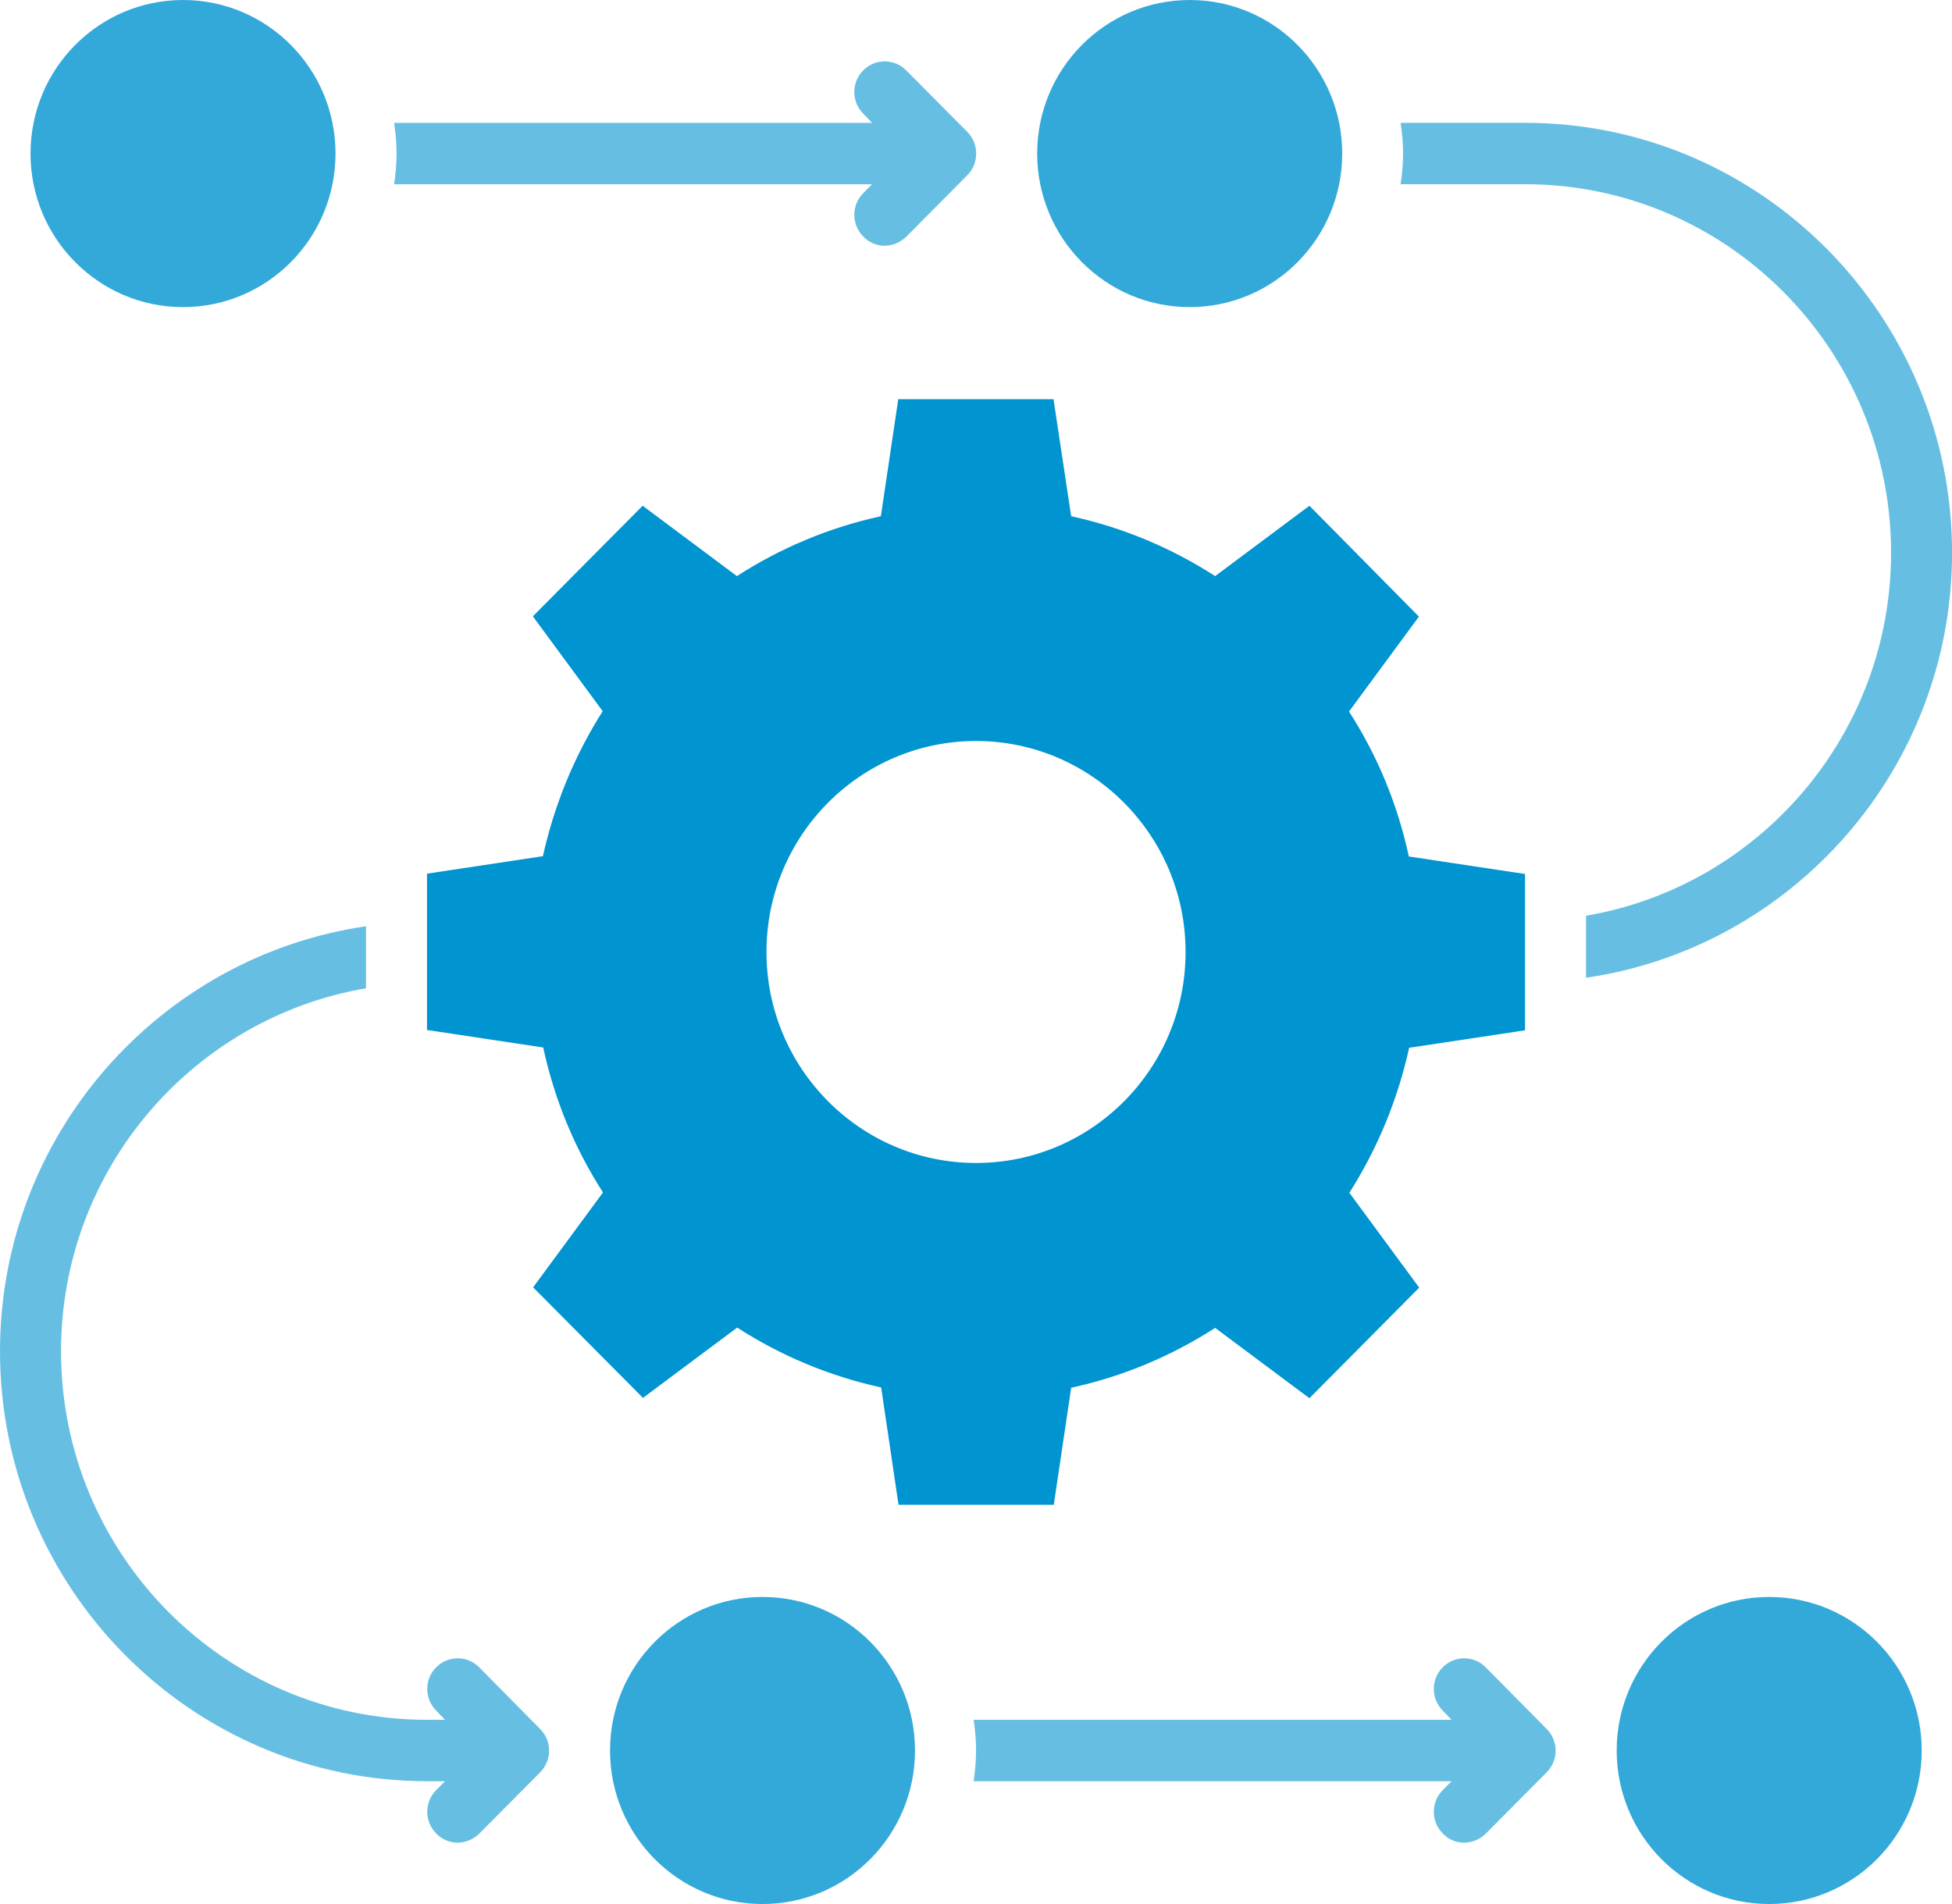
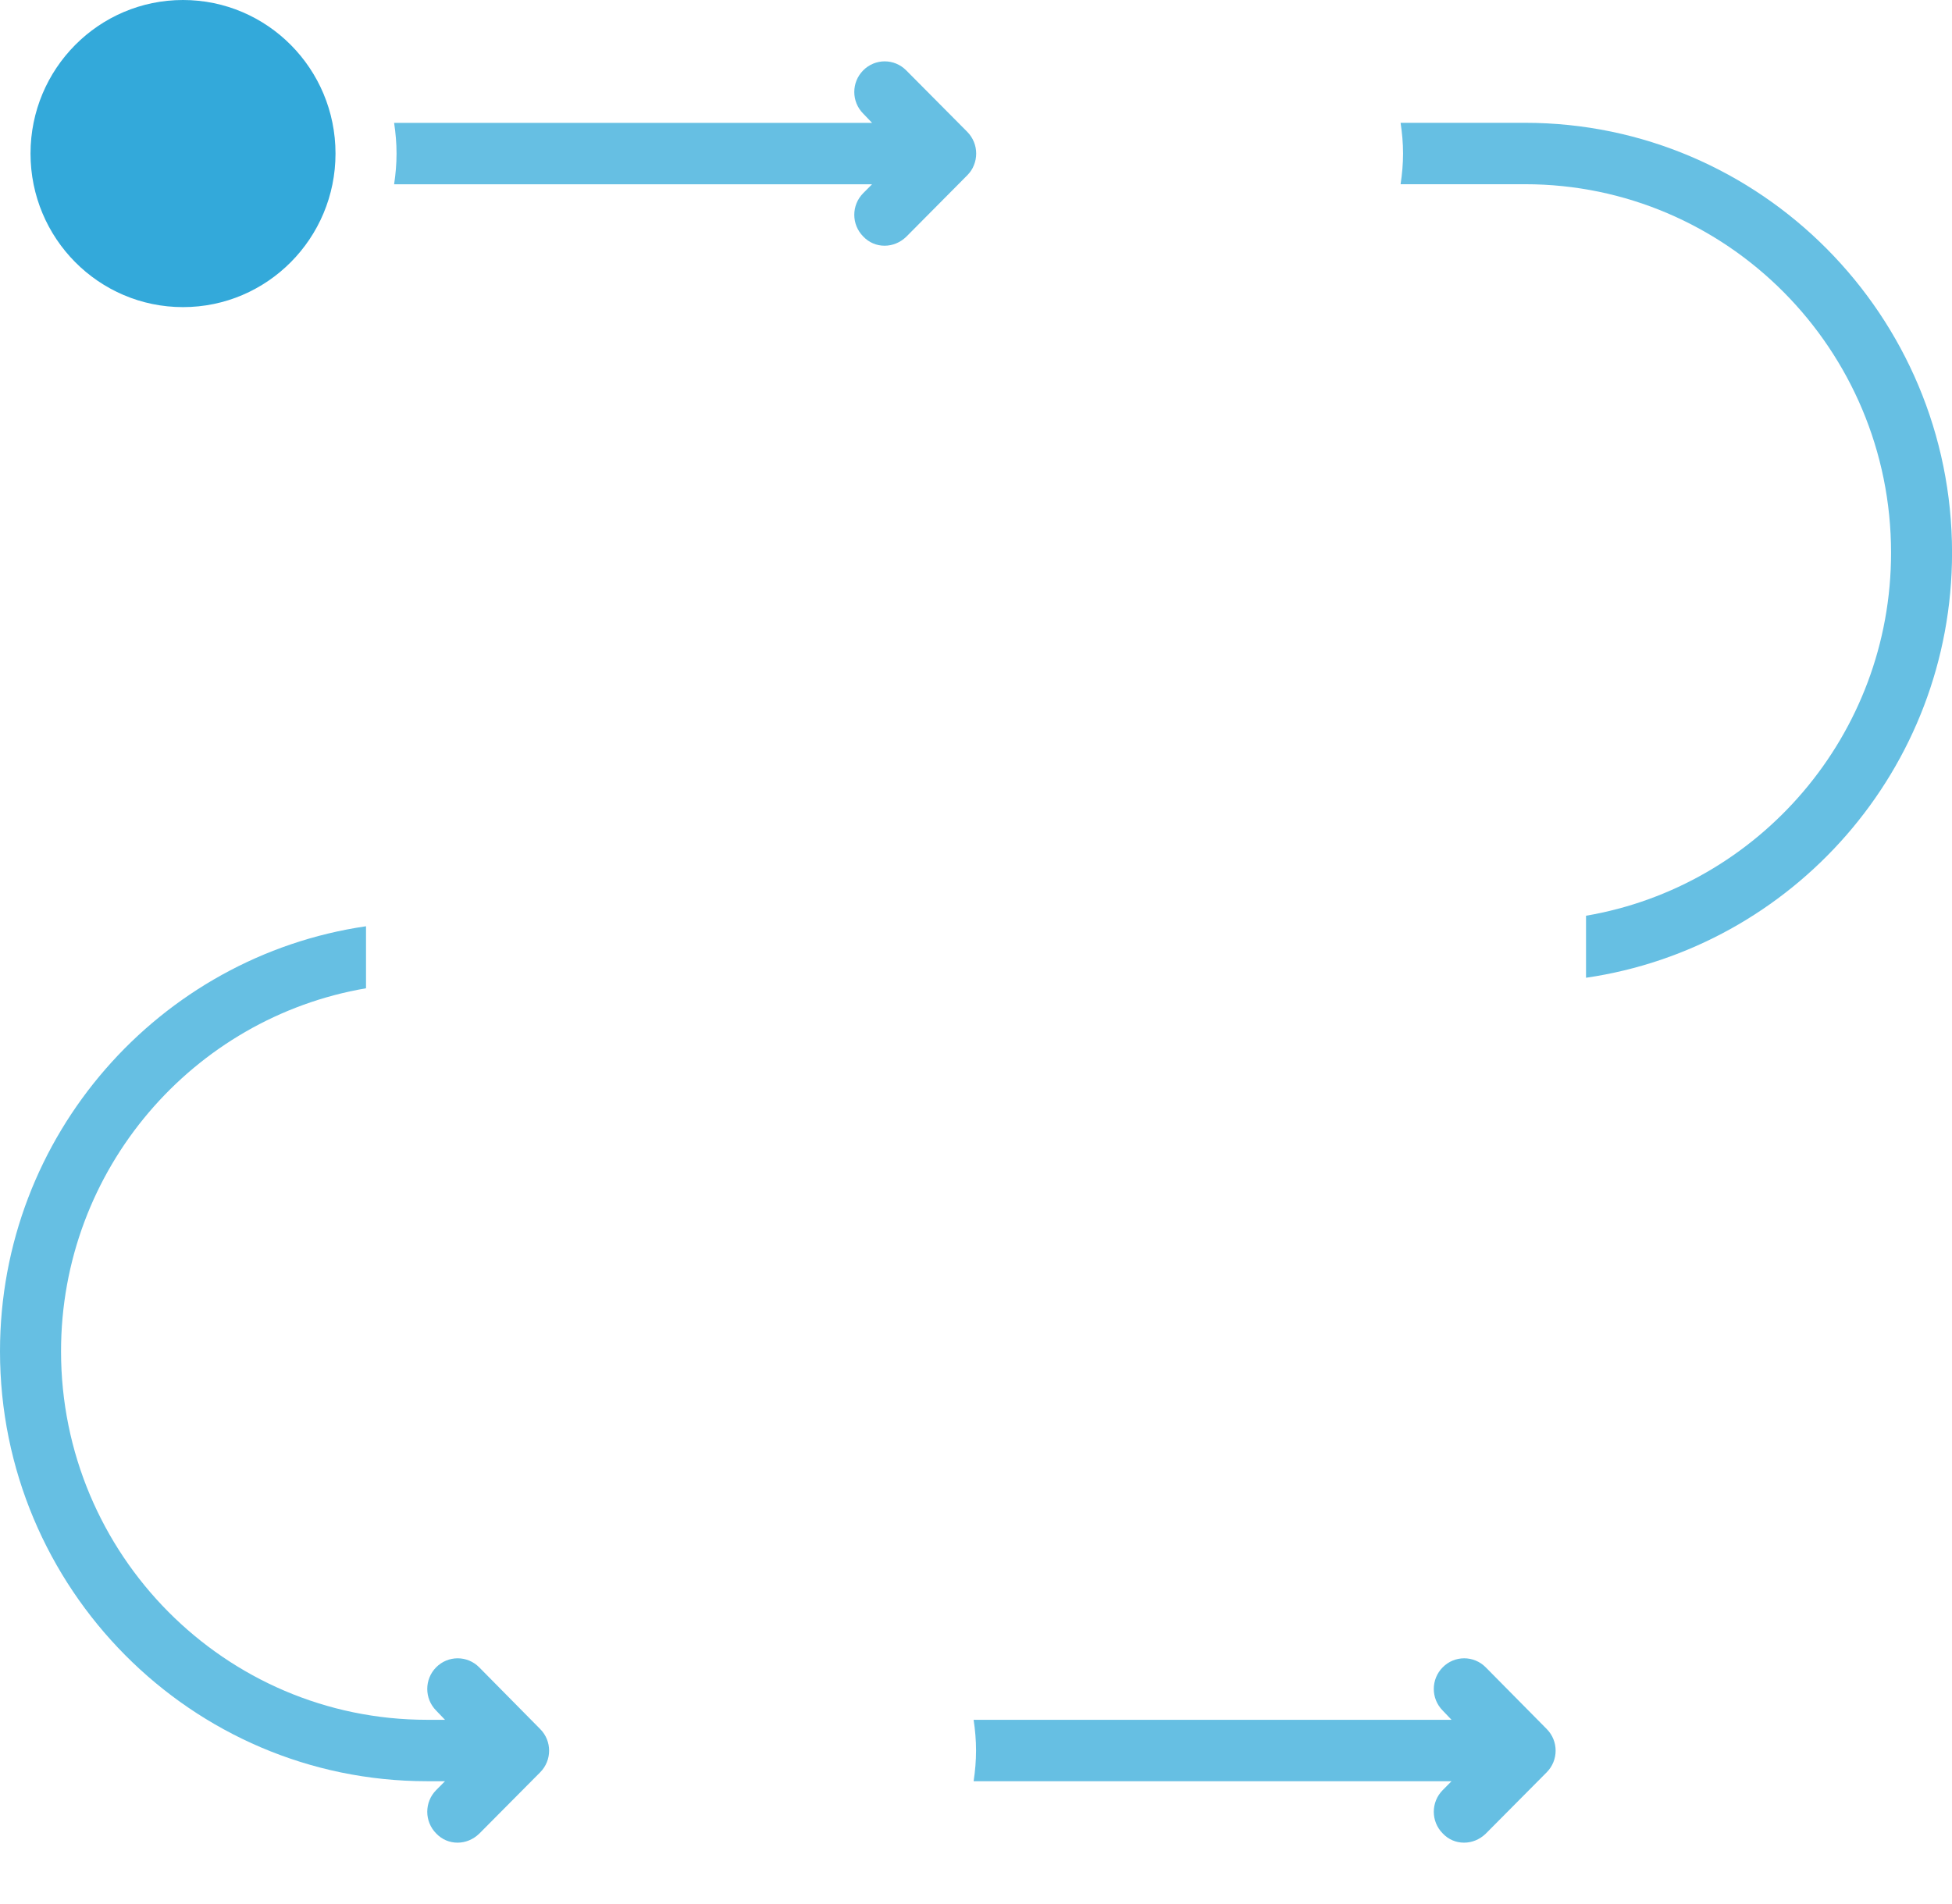
<svg xmlns="http://www.w3.org/2000/svg" width="41" height="40" viewBox="0 0 41 40" fill="none">
  <g clip-path="url(#clip0_2756_340)">
    <path d="M3.844 6.452C5.613 6.452 7.047 5.007 7.047 3.226C7.047 1.444 5.613 0 3.844 0C2.075 0 0.641 1.444 0.641 3.226C0.641 5.007 2.075 6.452 3.844 6.452Z" fill="#33A9DA" />
-     <path d="M24.989 6.452C26.758 6.452 28.192 5.007 28.192 3.226C28.192 1.444 26.758 0 24.989 0C23.22 0 21.785 1.444 21.785 3.226C21.785 5.007 23.22 6.452 24.989 6.452Z" fill="#33A9DA" />
-     <path d="M16.016 40C17.785 40 19.219 38.556 19.219 36.775C19.219 34.993 17.785 33.549 16.016 33.549C14.247 33.549 12.813 34.993 12.813 36.775C12.813 38.556 14.247 40 16.016 40Z" fill="#33A9DA" />
-     <path d="M37.16 40C38.929 40 40.364 38.556 40.364 36.775C40.364 34.993 38.929 33.549 37.16 33.549C35.391 33.549 33.957 34.993 33.957 36.775C33.957 38.556 35.391 40 37.16 40Z" fill="#33A9DA" />
    <path d="M31.206 35.027C30.956 34.775 30.552 34.775 30.303 35.027C30.053 35.278 30.053 35.685 30.303 35.936L30.488 36.13H20.45C20.482 36.343 20.501 36.556 20.501 36.775C20.501 36.994 20.482 37.207 20.45 37.42H30.488L30.303 37.607C30.053 37.859 30.053 38.265 30.303 38.517C30.424 38.646 30.584 38.711 30.751 38.711C30.918 38.711 31.078 38.646 31.206 38.523L32.487 37.233C32.737 36.981 32.737 36.575 32.487 36.323L31.206 35.027Z" fill="#66BFE3" />
-     <path d="M27.503 10.625L25.523 12.103C24.613 11.516 23.595 11.084 22.499 10.845L22.128 8.387H18.867L18.502 10.845C17.406 11.084 16.388 11.516 15.478 12.103L13.498 10.625L11.192 12.948L12.659 14.941C12.076 15.858 11.647 16.89 11.403 17.987L8.969 18.354V21.638L11.41 22.006C11.647 23.109 12.076 24.135 12.665 25.051L11.198 27.045L13.505 29.367L15.484 27.89C16.394 28.477 17.413 28.909 18.508 29.148L18.873 31.613H22.134L22.499 29.154C23.595 28.916 24.613 28.483 25.523 27.896L27.503 29.374L29.809 27.051L28.342 25.058C28.925 24.142 29.354 23.116 29.598 22.012L32.032 21.645V18.361L29.591 17.993C29.354 16.89 28.925 15.864 28.335 14.948L29.803 12.954L27.503 10.625ZM20.5 24.432C18.073 24.432 16.099 22.445 16.099 20C16.099 17.554 18.073 15.567 20.5 15.567C22.928 15.567 24.902 17.554 24.902 20C24.902 22.445 22.935 24.432 20.5 24.432Z" fill="#0094D1" />
    <path d="M10.065 35.027C9.815 34.775 9.411 34.775 9.161 35.027C8.912 35.278 8.912 35.685 9.161 35.936L9.347 36.13H8.969C4.728 36.13 1.282 32.659 1.282 28.388C1.282 24.562 4.055 21.382 7.688 20.762V19.459C3.351 20.091 0 23.846 0 28.388C0 33.369 4.023 37.42 8.969 37.42H9.347L9.161 37.607C8.912 37.859 8.912 38.265 9.161 38.517C9.283 38.646 9.443 38.711 9.61 38.711C9.776 38.711 9.937 38.646 10.065 38.523L11.346 37.233C11.596 36.981 11.596 36.575 11.346 36.324L10.065 35.027Z" fill="#66BFE3" />
    <path d="M18.317 3.871L18.131 4.058C17.881 4.31 17.881 4.716 18.131 4.968C18.253 5.097 18.413 5.162 18.579 5.162C18.746 5.162 18.906 5.097 19.034 4.975L20.315 3.684C20.373 3.626 20.424 3.555 20.456 3.471C20.52 3.316 20.52 3.136 20.456 2.981C20.424 2.904 20.379 2.833 20.315 2.768L19.034 1.478C18.784 1.226 18.381 1.226 18.131 1.478C17.881 1.729 17.881 2.136 18.131 2.387L18.317 2.581H8.278C8.31 2.794 8.329 3.007 8.329 3.226C8.329 3.446 8.31 3.658 8.278 3.871H18.317Z" fill="#66BFE3" />
    <path d="M33.313 19.238V20.541C37.65 19.909 41.001 16.154 41.001 11.612C41.001 6.632 36.978 2.58 32.032 2.58H29.418C29.45 2.793 29.47 3.006 29.47 3.225C29.47 3.445 29.45 3.658 29.418 3.87H32.032C36.273 3.87 39.72 7.341 39.72 11.612C39.72 15.438 36.946 18.619 33.313 19.238Z" fill="#66BFE3" />
  </g>
  <defs>
    <clipPath id="clip0_2756_340">
      <rect width="41.001" height="40" fill="white" transform="translate(0)" />
    </clipPath>
  </defs>
</svg>